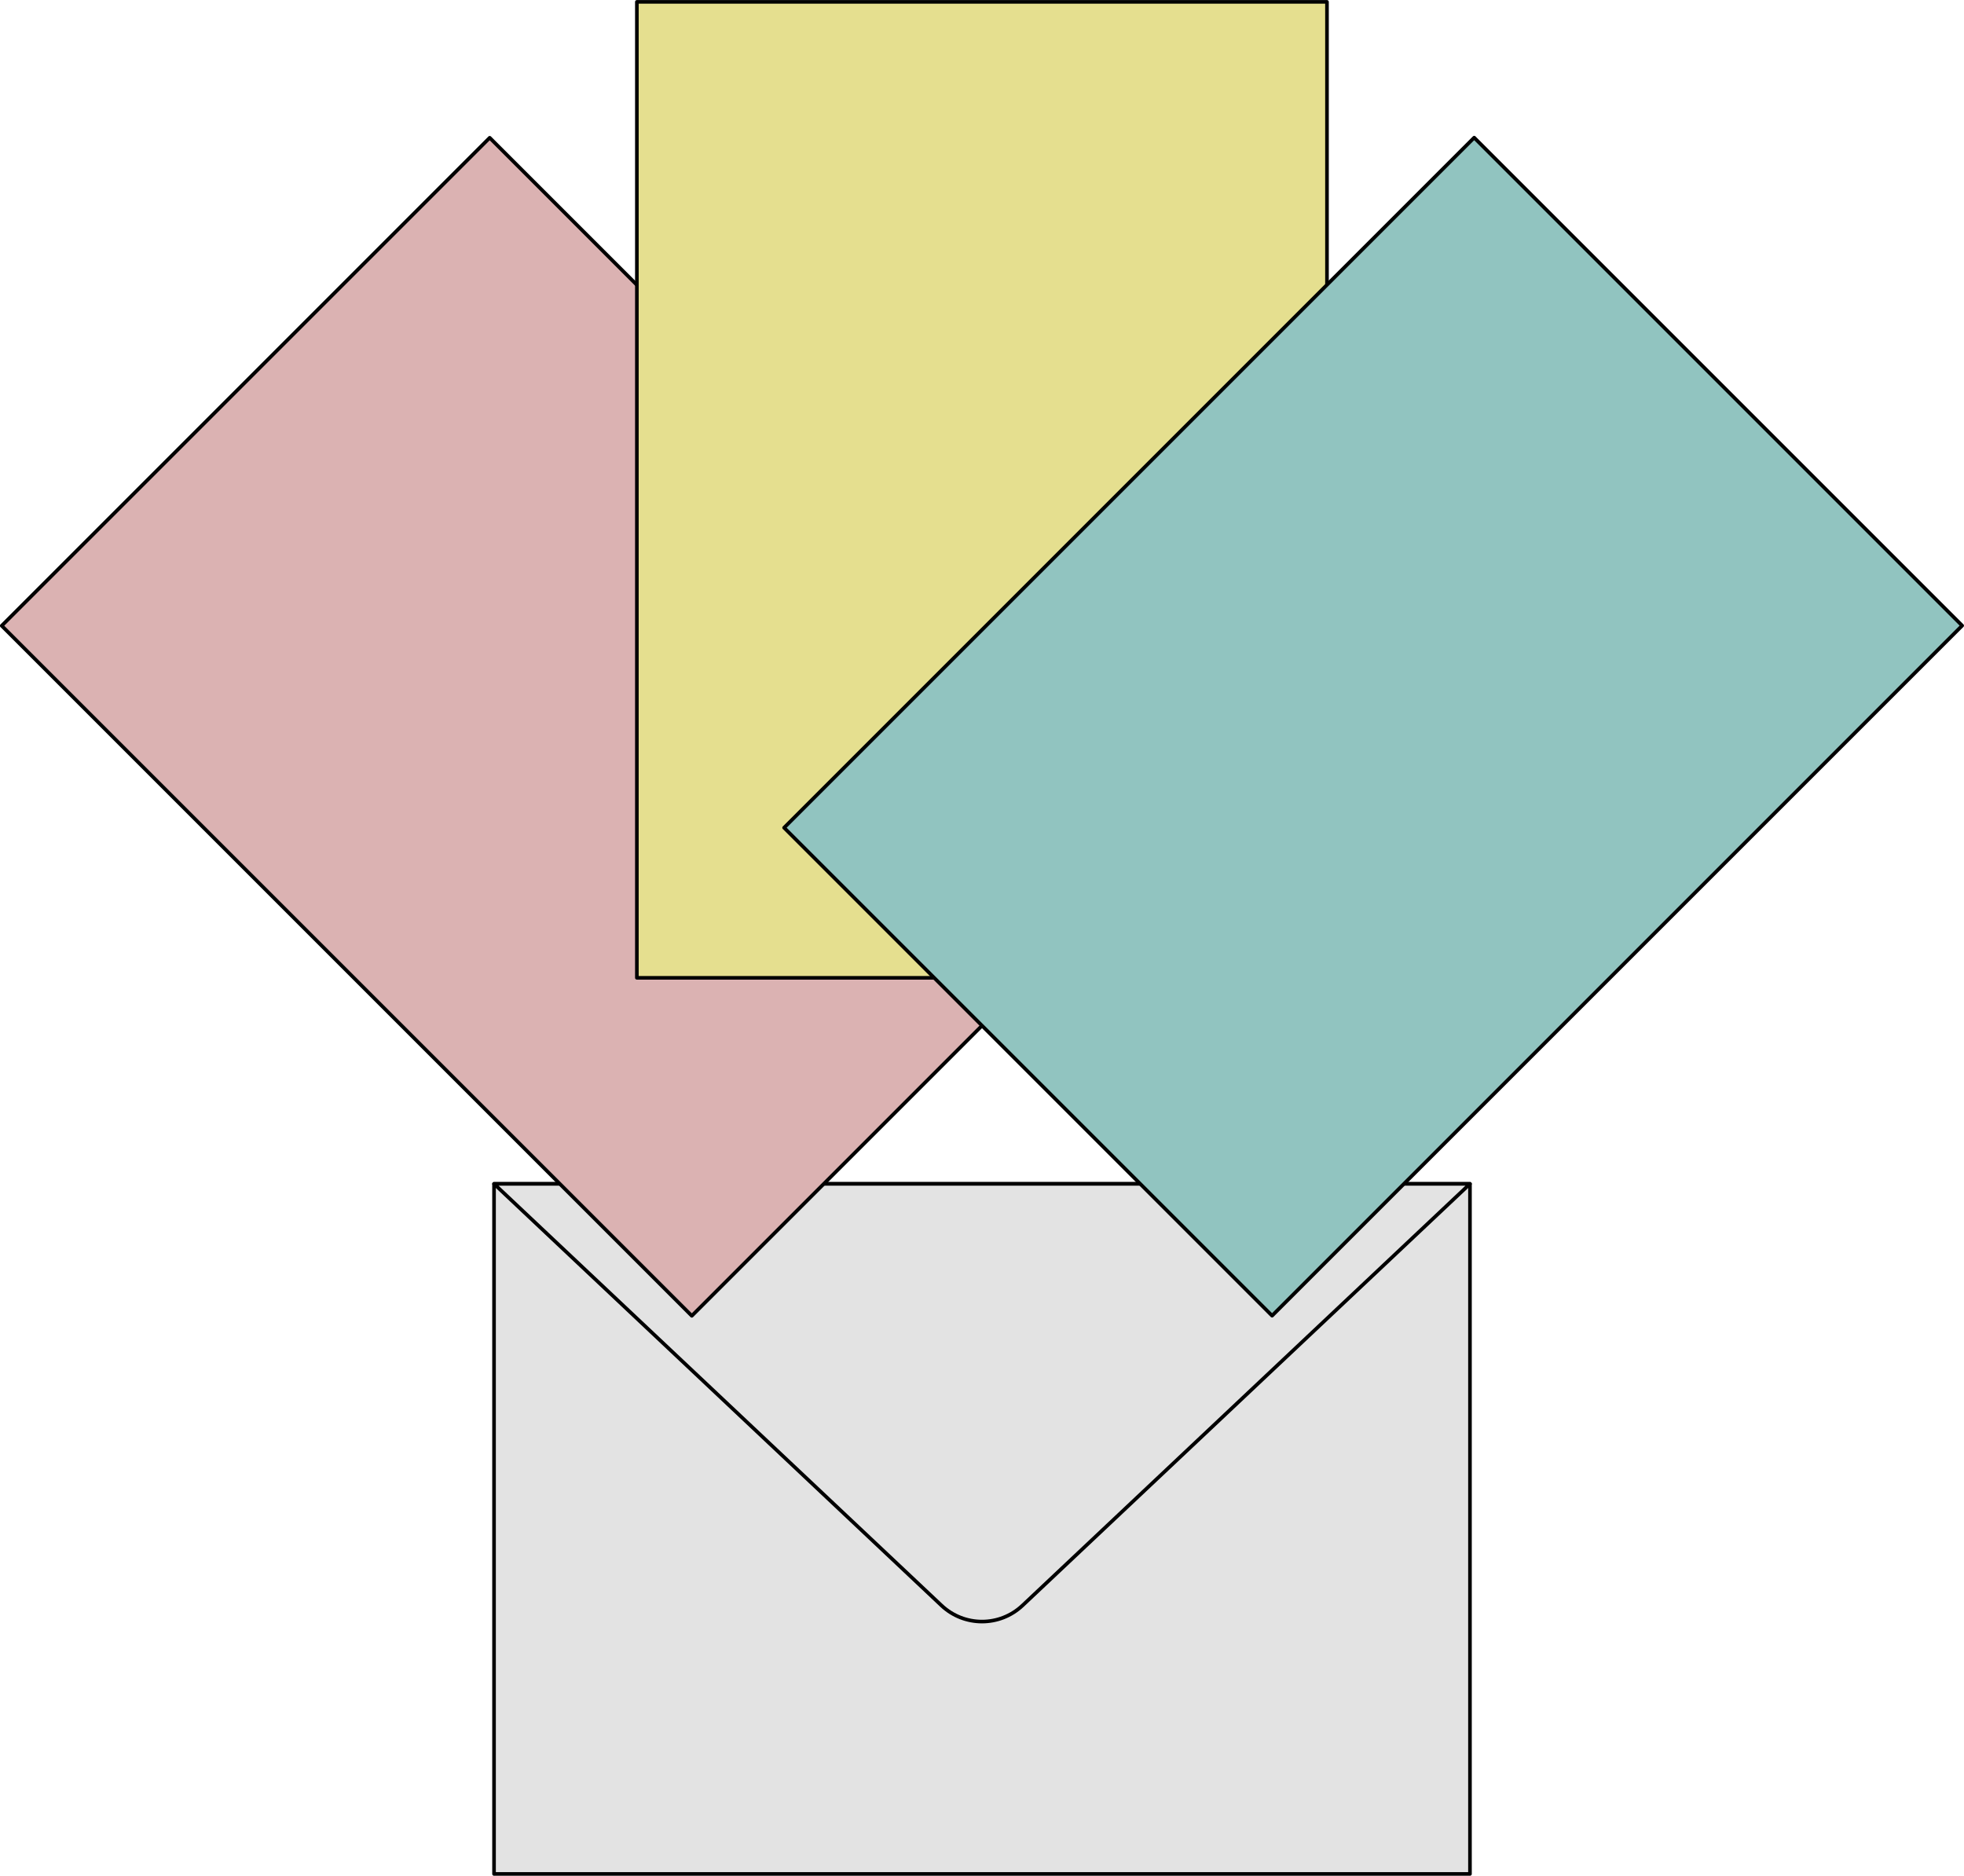
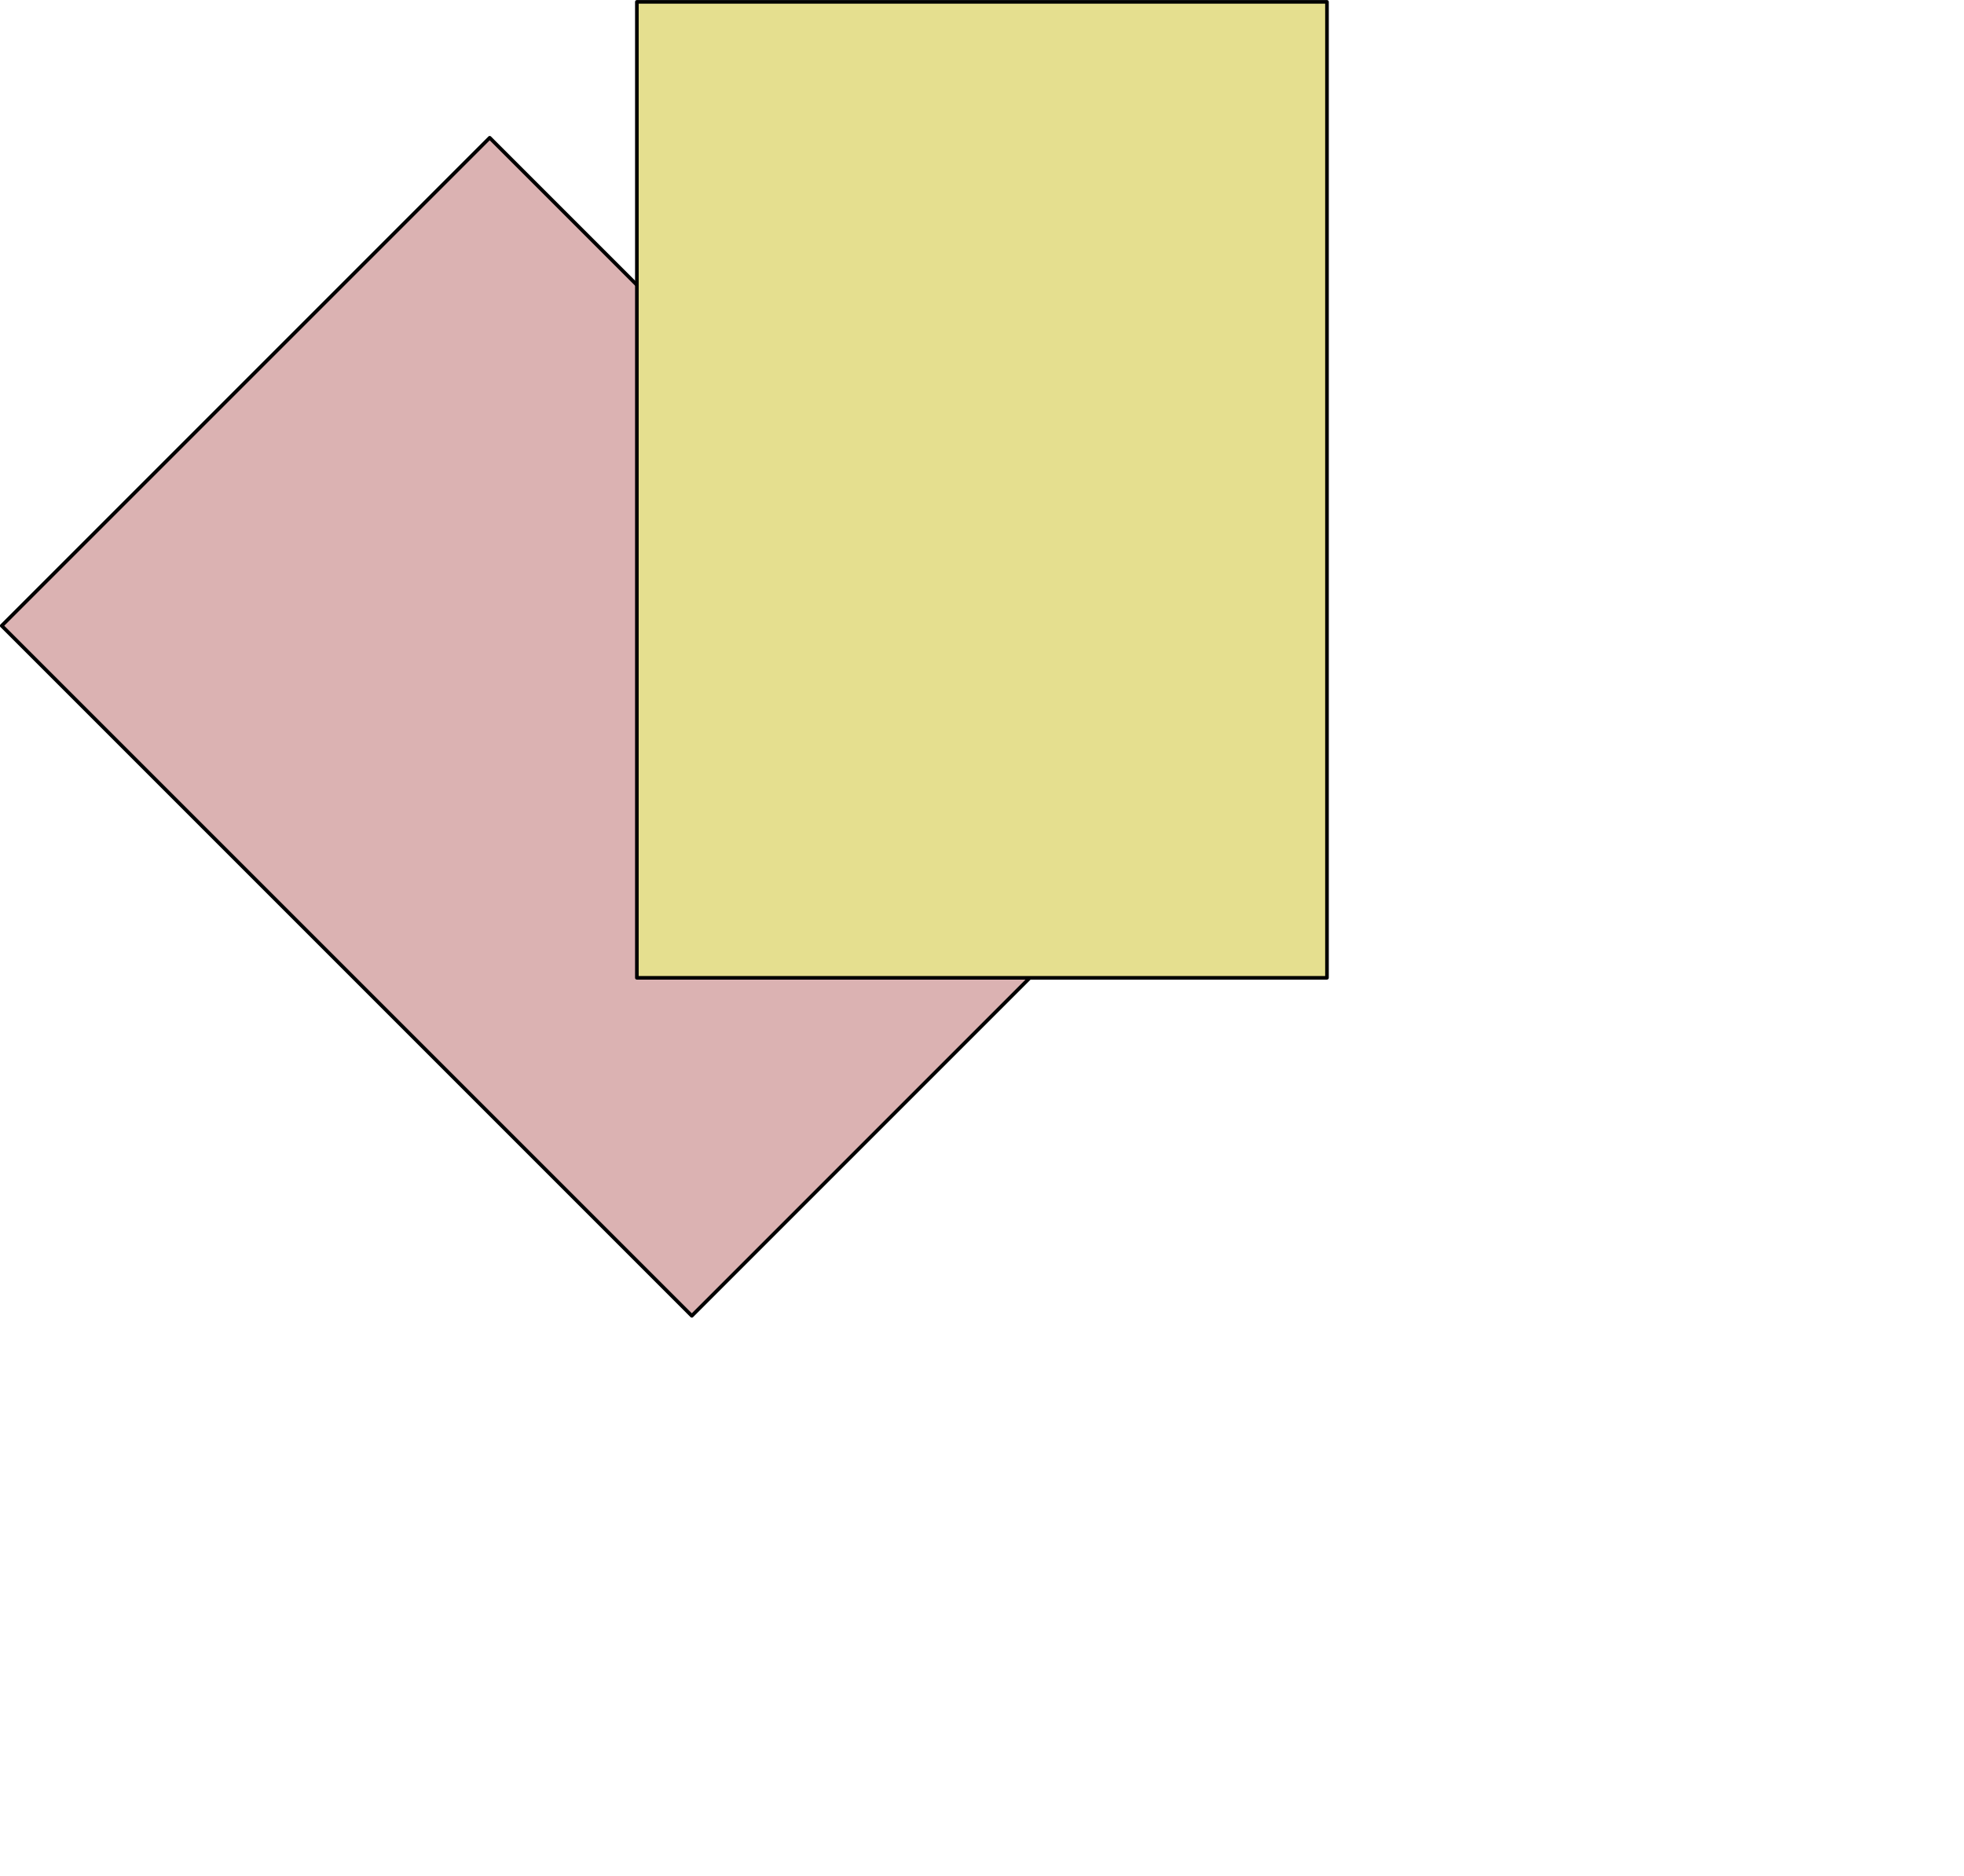
<svg xmlns="http://www.w3.org/2000/svg" id="_レイヤー_1" data-name="レイヤー 1" viewBox="0 0 136.12 130">
  <defs>
    <style>
      .cls-1 {
        fill: #dbb2b2;
      }

      .cls-1, .cls-2, .cls-3, .cls-4 {
        stroke: #000;
        stroke-linecap: round;
        stroke-linejoin: round;
        stroke-width: .25px;
      }

      .cls-2 {
        fill: #91c4c0;
      }

      .cls-3 {
        fill: #e5df8f;
      }

      .cls-4 {
        fill: #e3e3e3;
      }
    </style>
  </defs>
  <g>
-     <rect class="cls-4" x="44.15" y="72.14" width="47.83" height="67.64" transform="translate(174.02 37.9) rotate(90)" />
-     <path class="cls-4" d="m34.24,82.05l31.01,29.22c1.58,1.49,4.04,1.49,5.62,0l31.01-29.22H34.24Z" />
-   </g>
+     </g>
  <rect class="cls-1" x="17.04" y="16.55" width="47.83" height="67.64" transform="translate(105.52 57.03) rotate(135)" />
  <rect class="cls-3" x="44.15" y=".12" width="47.83" height="67.64" transform="translate(136.12 67.89) rotate(180)" />
-   <rect class="cls-2" x="71.26" y="16.55" width="47.83" height="67.64" transform="translate(126.85 153.28) rotate(-135)" />
</svg>